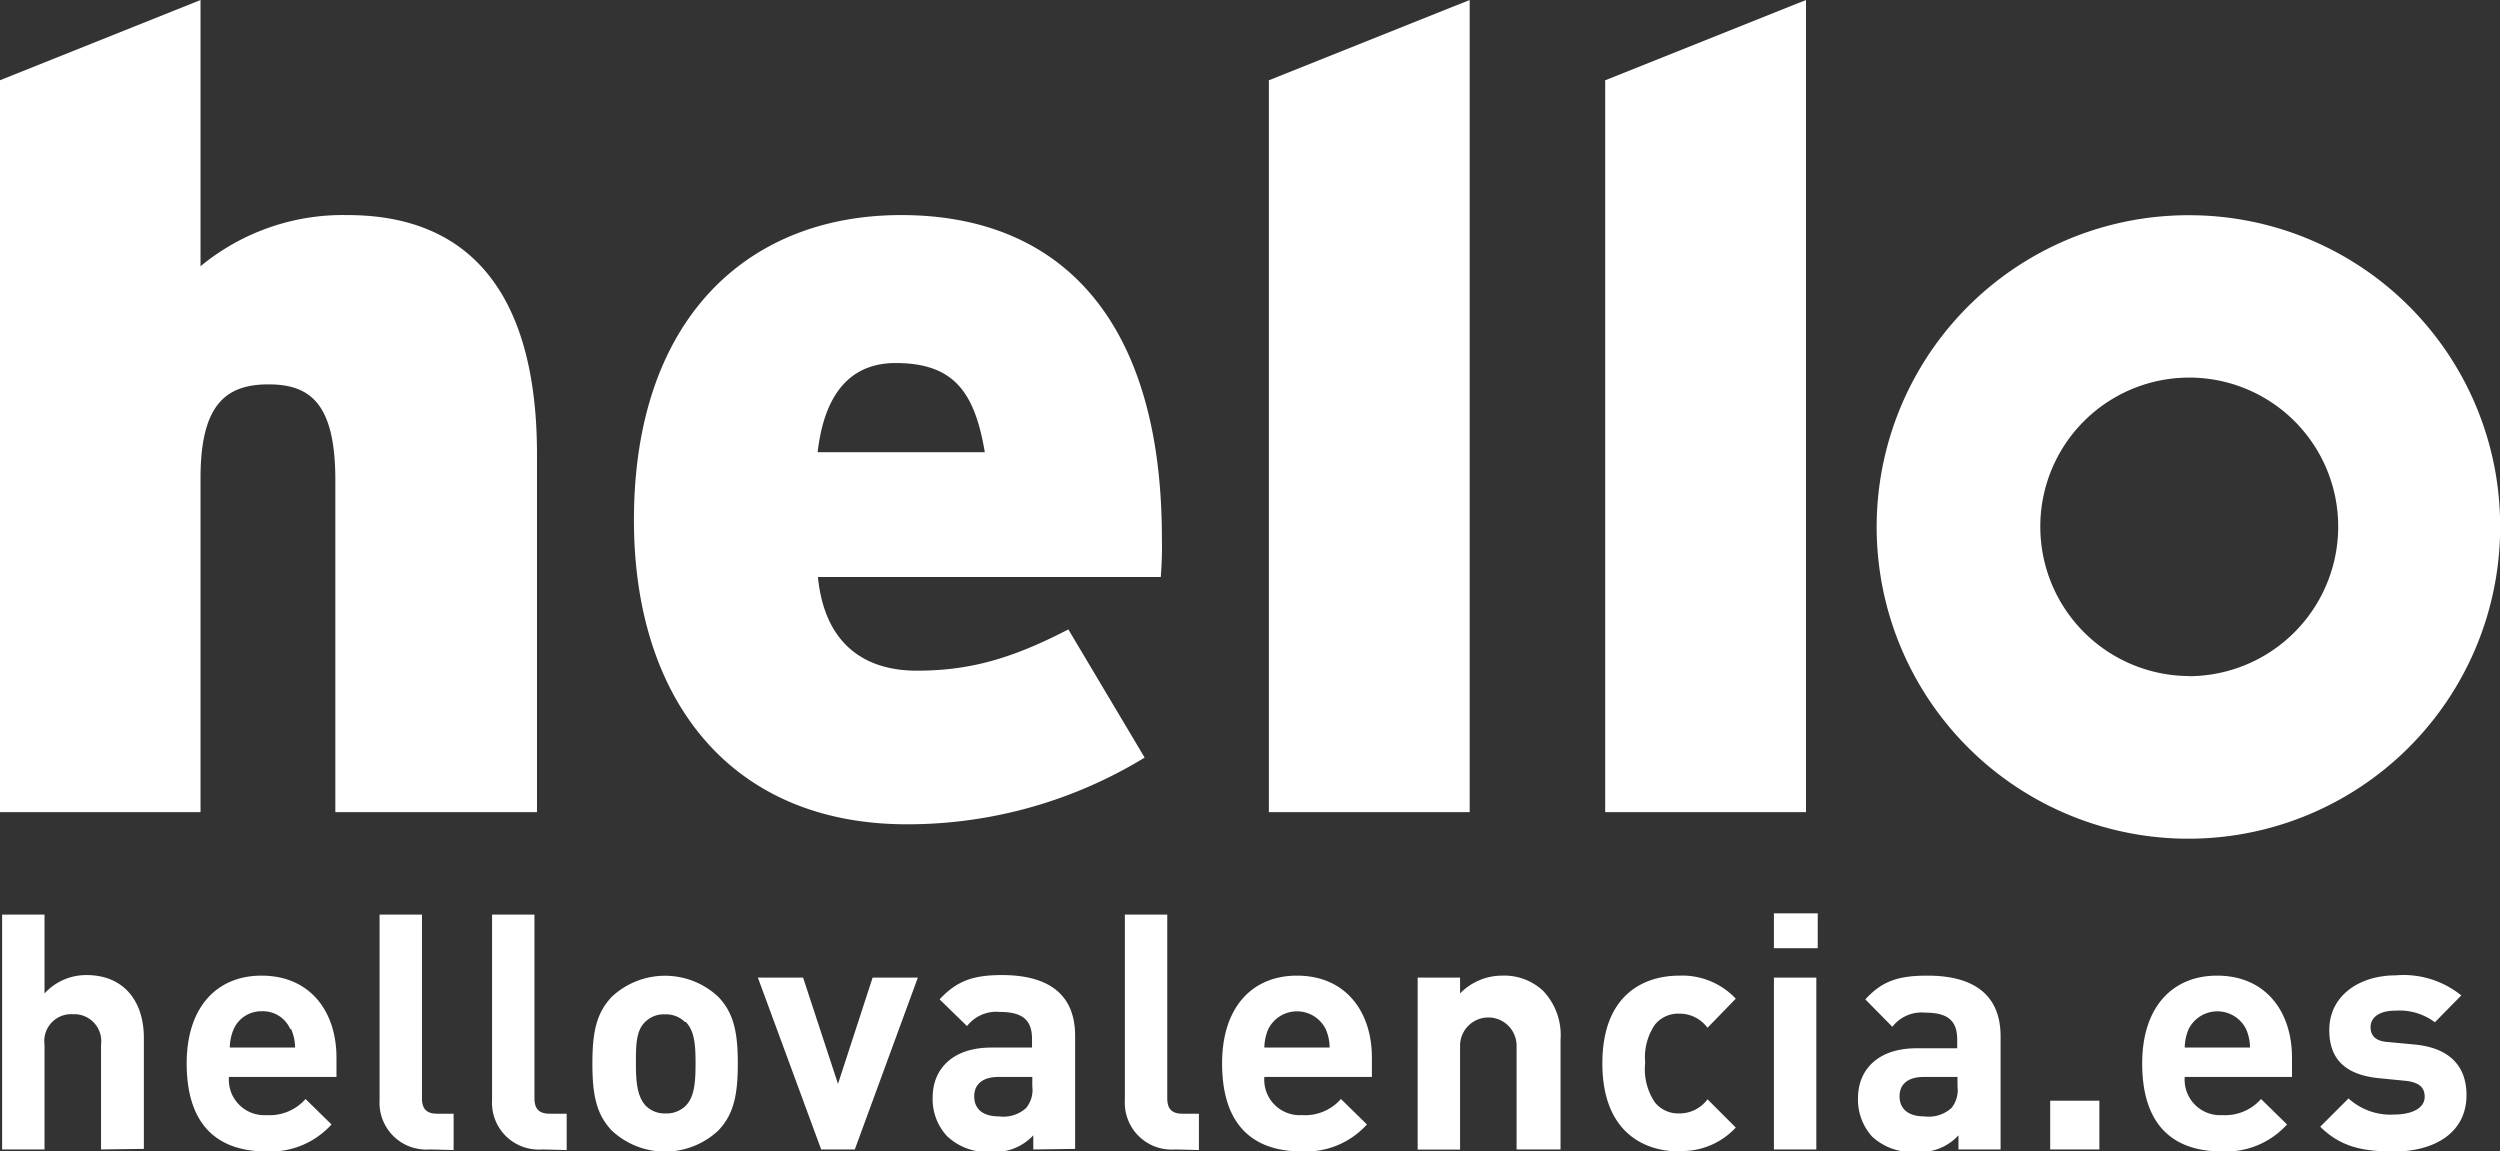
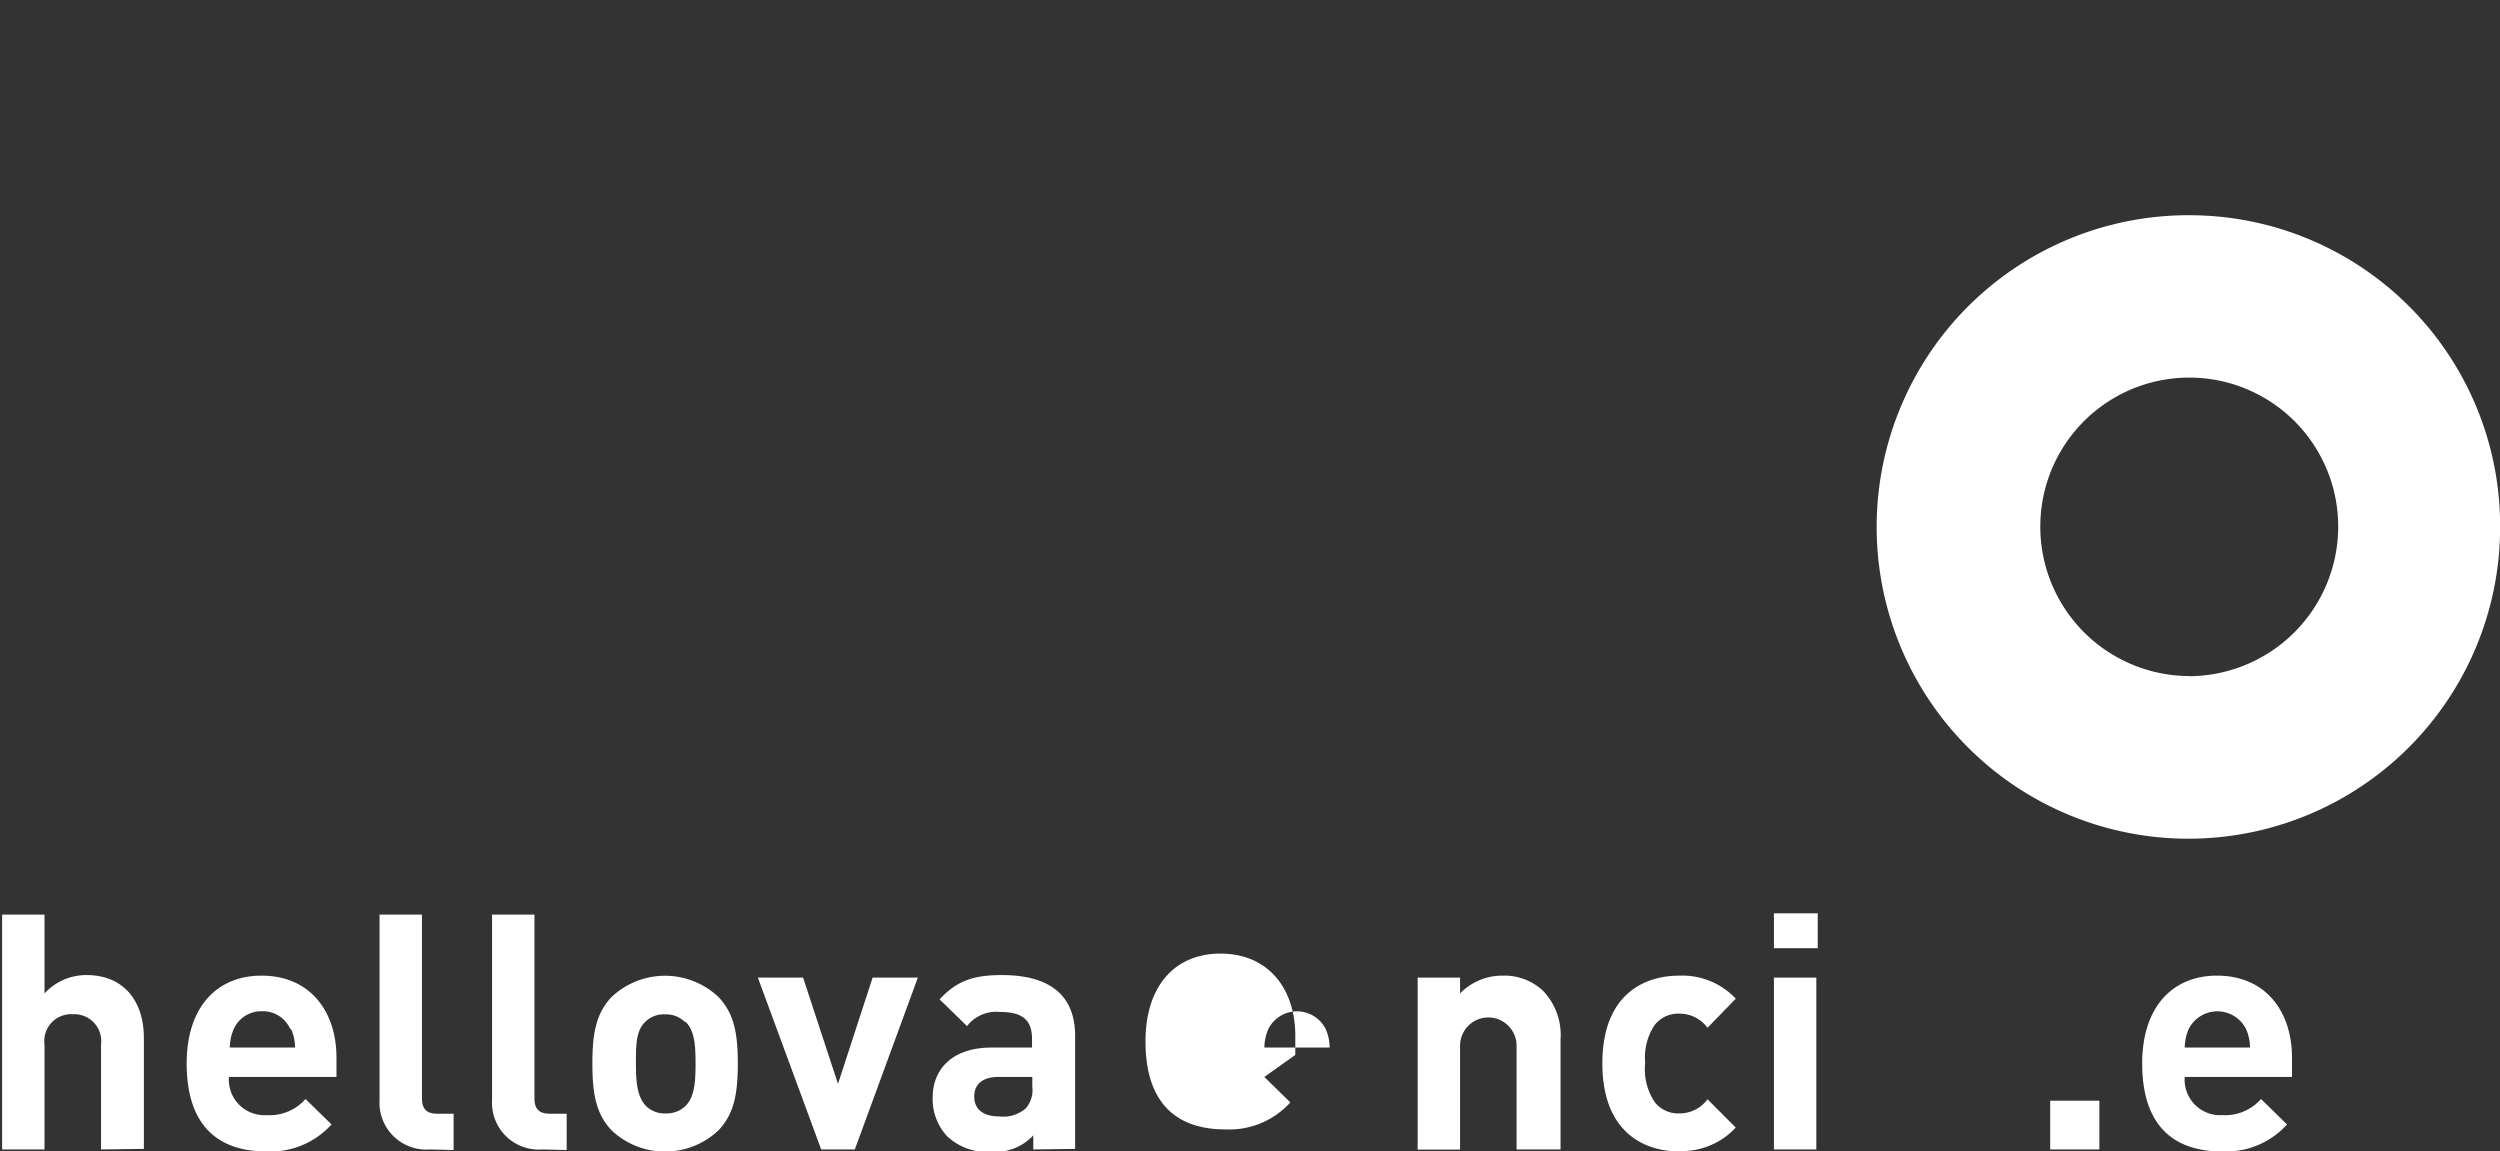
<svg xmlns="http://www.w3.org/2000/svg" viewBox="0 0 176.91 81.48">
  <rect x="0" y="0" width="176.91" height="81.48" fill="#333333" stroke="none" />
  <defs>
    <style>.cls-1{fill:#fff;}</style>
  </defs>
  <title>hello-valencia-logo-footer</title>
  <g id="Capa_2" data-name="Capa 2">
    <g id="HOME">
      <path class="cls-1" d="M154.92,47.84a10.57,10.57,0,0,1-10.54-10.58h0v0a10.54,10.54,0,1,1,21.08,0v0a10.59,10.59,0,0,1-10.54,10.59m0-32.62a22.06,22.06,0,1,0,22,22,22,22,0,0,0-22-22" />
-       <path class="cls-1" d="M38,57.47V32.16c0-10.87-4.34-16.94-13.41-16.94a15.82,15.82,0,0,0-10.4,3.62V0L0,5.68V57.47H14.19V33.82c0-5.21,1.81-6.62,4.81-6.62s4.73,1.41,4.73,6.78V57.47ZM82.22,38.08c0-15.38-7.1-22.86-18.45-22.86-10.87,0-18.91,7.33-18.91,21.59,0,12.7,6.85,21.52,19.31,21.52A32.19,32.19,0,0,0,81,53.61L75.6,44.54c-4.1,2.13-7.1,2.92-10.72,2.92-3.87,0-6.55-2.05-7-6.63H82.14a26.53,26.53,0,0,0,.08-2.75M69.69,32H57.86c.47-4.1,2.29-6.31,5.52-6.31,4.18,0,5.6,2.13,6.31,6.31M104,57.47V0L89.79,5.68V57.47Zm23.8,0V0L113.59,5.68V57.47Z" />
      <path class="cls-1" d="M7.15,81.34V73.92a1.91,1.91,0,0,0-2-2.15,1.9,1.9,0,0,0-2,2.15v7.42h-3V64.72h3V70.3A4,4,0,0,1,6.12,69c2.66,0,4.06,1.87,4.06,4.44v7.86Z" />
      <path class="cls-1" d="M16.2,76.21a2.51,2.51,0,0,0,2.66,2.7,3.38,3.38,0,0,0,2.76-1.14l1.84,1.8a5.82,5.82,0,0,1-4.62,1.91c-2.87,0-5.63-1.31-5.63-6.23,0-4,2.15-6.21,5.3-6.21,3.39,0,5.3,2.48,5.3,5.81v1.36Zm4.34-3.39a2.11,2.11,0,0,0-2-1.26,2.13,2.13,0,0,0-2,1.26,3.44,3.44,0,0,0-.28,1.31h4.62a3.26,3.26,0,0,0-.28-1.31" />
      <path class="cls-1" d="M30.41,81.34a3.31,3.31,0,0,1-3.55-3.48V64.72h3v13c0,.72.3,1.09,1.07,1.09h1.17v2.57Z" />
      <path class="cls-1" d="M38.37,81.34a3.31,3.31,0,0,1-3.55-3.48V64.72h3v13c0,.72.3,1.09,1.07,1.09H40.1v2.57Z" />
      <path class="cls-1" d="M50.83,80a5.51,5.51,0,0,1-7.54,0c-1.09-1.15-1.37-2.52-1.37-4.74s.28-3.57,1.37-4.72a5.51,5.51,0,0,1,7.54,0c1.1,1.15,1.38,2.52,1.38,4.72s-.28,3.59-1.38,4.74m-2.36-7.68a1.91,1.91,0,0,0-1.42-.54,1.86,1.86,0,0,0-1.4.54C45,72.94,45,74,45,75.25s.07,2.33.7,3a1.86,1.86,0,0,0,1.4.54,1.91,1.91,0,0,0,1.42-.54c.63-.63.7-1.7.7-3s-.07-2.31-.7-2.94" />
      <polygon class="cls-1" points="60.49 81.34 58.11 81.34 53.63 69.18 56.83 69.18 59.3 76.7 61.75 69.18 64.95 69.18 60.49 81.34" />
      <path class="cls-1" d="M73.12,81.34v-1a3.7,3.7,0,0,1-3,1.17A4.1,4.1,0,0,1,67,80.38a3.85,3.85,0,0,1-1-2.73c0-1.93,1.33-3.52,4.16-3.52h2.87v-.61c0-1.33-.66-1.91-2.27-1.91a2.62,2.62,0,0,0-2.33,1l-1.94-1.89C67.7,69.41,68.87,69,70.9,69c3.41,0,5.18,1.45,5.18,4.3v8Zm-.07-5.13H70.64c-1.09,0-1.7.51-1.7,1.37S69.5,79,70.69,79a2.4,2.4,0,0,0,1.91-.58,2,2,0,0,0,.45-1.54Z" />
-       <path class="cls-1" d="M83.15,81.34a3.31,3.31,0,0,1-3.55-3.48V64.72h3v13c0,.72.3,1.09,1.07,1.09h1.17v2.57Z" />
-       <path class="cls-1" d="M89.47,76.21a2.51,2.51,0,0,0,2.66,2.7,3.38,3.38,0,0,0,2.76-1.14l1.84,1.8a5.82,5.82,0,0,1-4.62,1.91c-2.87,0-5.63-1.31-5.63-6.23,0-4,2.15-6.21,5.3-6.21,3.39,0,5.3,2.48,5.3,5.81v1.36Zm4.34-3.39a2.27,2.27,0,0,0-4.06,0,3.44,3.44,0,0,0-.28,1.31h4.62a3.26,3.26,0,0,0-.28-1.31" />
+       <path class="cls-1" d="M89.47,76.21l1.84,1.8a5.82,5.82,0,0,1-4.62,1.91c-2.87,0-5.63-1.31-5.63-6.23,0-4,2.15-6.21,5.3-6.21,3.39,0,5.3,2.48,5.3,5.81v1.36Zm4.34-3.39a2.27,2.27,0,0,0-4.06,0,3.44,3.44,0,0,0-.28,1.31h4.62a3.26,3.26,0,0,0-.28-1.31" />
      <path class="cls-1" d="M107.32,81.34V74a2,2,0,1,0-4,0v7.35h-3V69.18h3V70.3a4.15,4.15,0,0,1,3-1.26,4,4,0,0,1,2.87,1.07,4.52,4.52,0,0,1,1.24,3.46v7.77Z" />
      <path class="cls-1" d="M118.83,81.48c-2.43,0-5.44-1.31-5.44-6.23s3-6.21,5.44-6.21a5.2,5.2,0,0,1,4,1.63l-2,2.06a2.45,2.45,0,0,0-2-1,2.11,2.11,0,0,0-1.73.79,4.12,4.12,0,0,0-.68,2.69A4.2,4.2,0,0,0,117.1,78a2.11,2.11,0,0,0,1.73.79,2.45,2.45,0,0,0,2-1l2,2a5.19,5.19,0,0,1-4,1.66" />
      <path class="cls-1" d="M125.53,64.63h3.1V67.1h-3.1Zm0,4.55h3V81.34h-3Z" />
-       <path class="cls-1" d="M138.59,81.34v-1a3.66,3.66,0,0,1-3,1.17,4.14,4.14,0,0,1-3.11-1.08,3.88,3.88,0,0,1-1-2.73c0-1.93,1.33-3.52,4.15-3.52h2.87v-.61c0-1.33-.65-1.91-2.26-1.91a2.61,2.61,0,0,0-2.33,1L132,70.72c1.19-1.31,2.36-1.68,4.39-1.68,3.4,0,5.18,1.45,5.18,4.3v8Zm-.07-5.13h-2.4c-1.1,0-1.7.51-1.7,1.37S135,79,136.17,79a2.41,2.41,0,0,0,1.91-.58,2,2,0,0,0,.44-1.54Z" />
      <rect class="cls-1" x="145.08" y="77.89" width="3.48" height="3.45" />
      <path class="cls-1" d="M154.6,76.21a2.51,2.51,0,0,0,2.66,2.7A3.38,3.38,0,0,0,160,77.77l1.84,1.8a5.82,5.82,0,0,1-4.62,1.91c-2.87,0-5.63-1.31-5.63-6.23,0-4,2.15-6.21,5.3-6.21,3.39,0,5.3,2.48,5.3,5.81v1.36Zm4.34-3.39a2.27,2.27,0,0,0-4.06,0,3.44,3.44,0,0,0-.28,1.31h4.62a3.26,3.26,0,0,0-.28-1.31" />
-       <path class="cls-1" d="M169.37,81.48c-1.91,0-3.64-.21-5.18-1.75l2-2a4.42,4.42,0,0,0,3.24,1.14c1.05,0,2.15-.35,2.15-1.26,0-.61-.33-1-1.29-1.12l-1.91-.19c-2.19-.21-3.55-1.16-3.55-3.4,0-2.52,2.22-3.88,4.69-3.88a6.51,6.51,0,0,1,4.65,1.42l-1.87,1.9a4.16,4.16,0,0,0-2.82-.82c-1.22,0-1.73.56-1.73,1.16,0,.45.19,1,1.26,1.06l1.91.18c2.41.24,3.62,1.52,3.62,3.57,0,2.69-2.29,4-5.16,4" />
    </g>
  </g>
</svg>